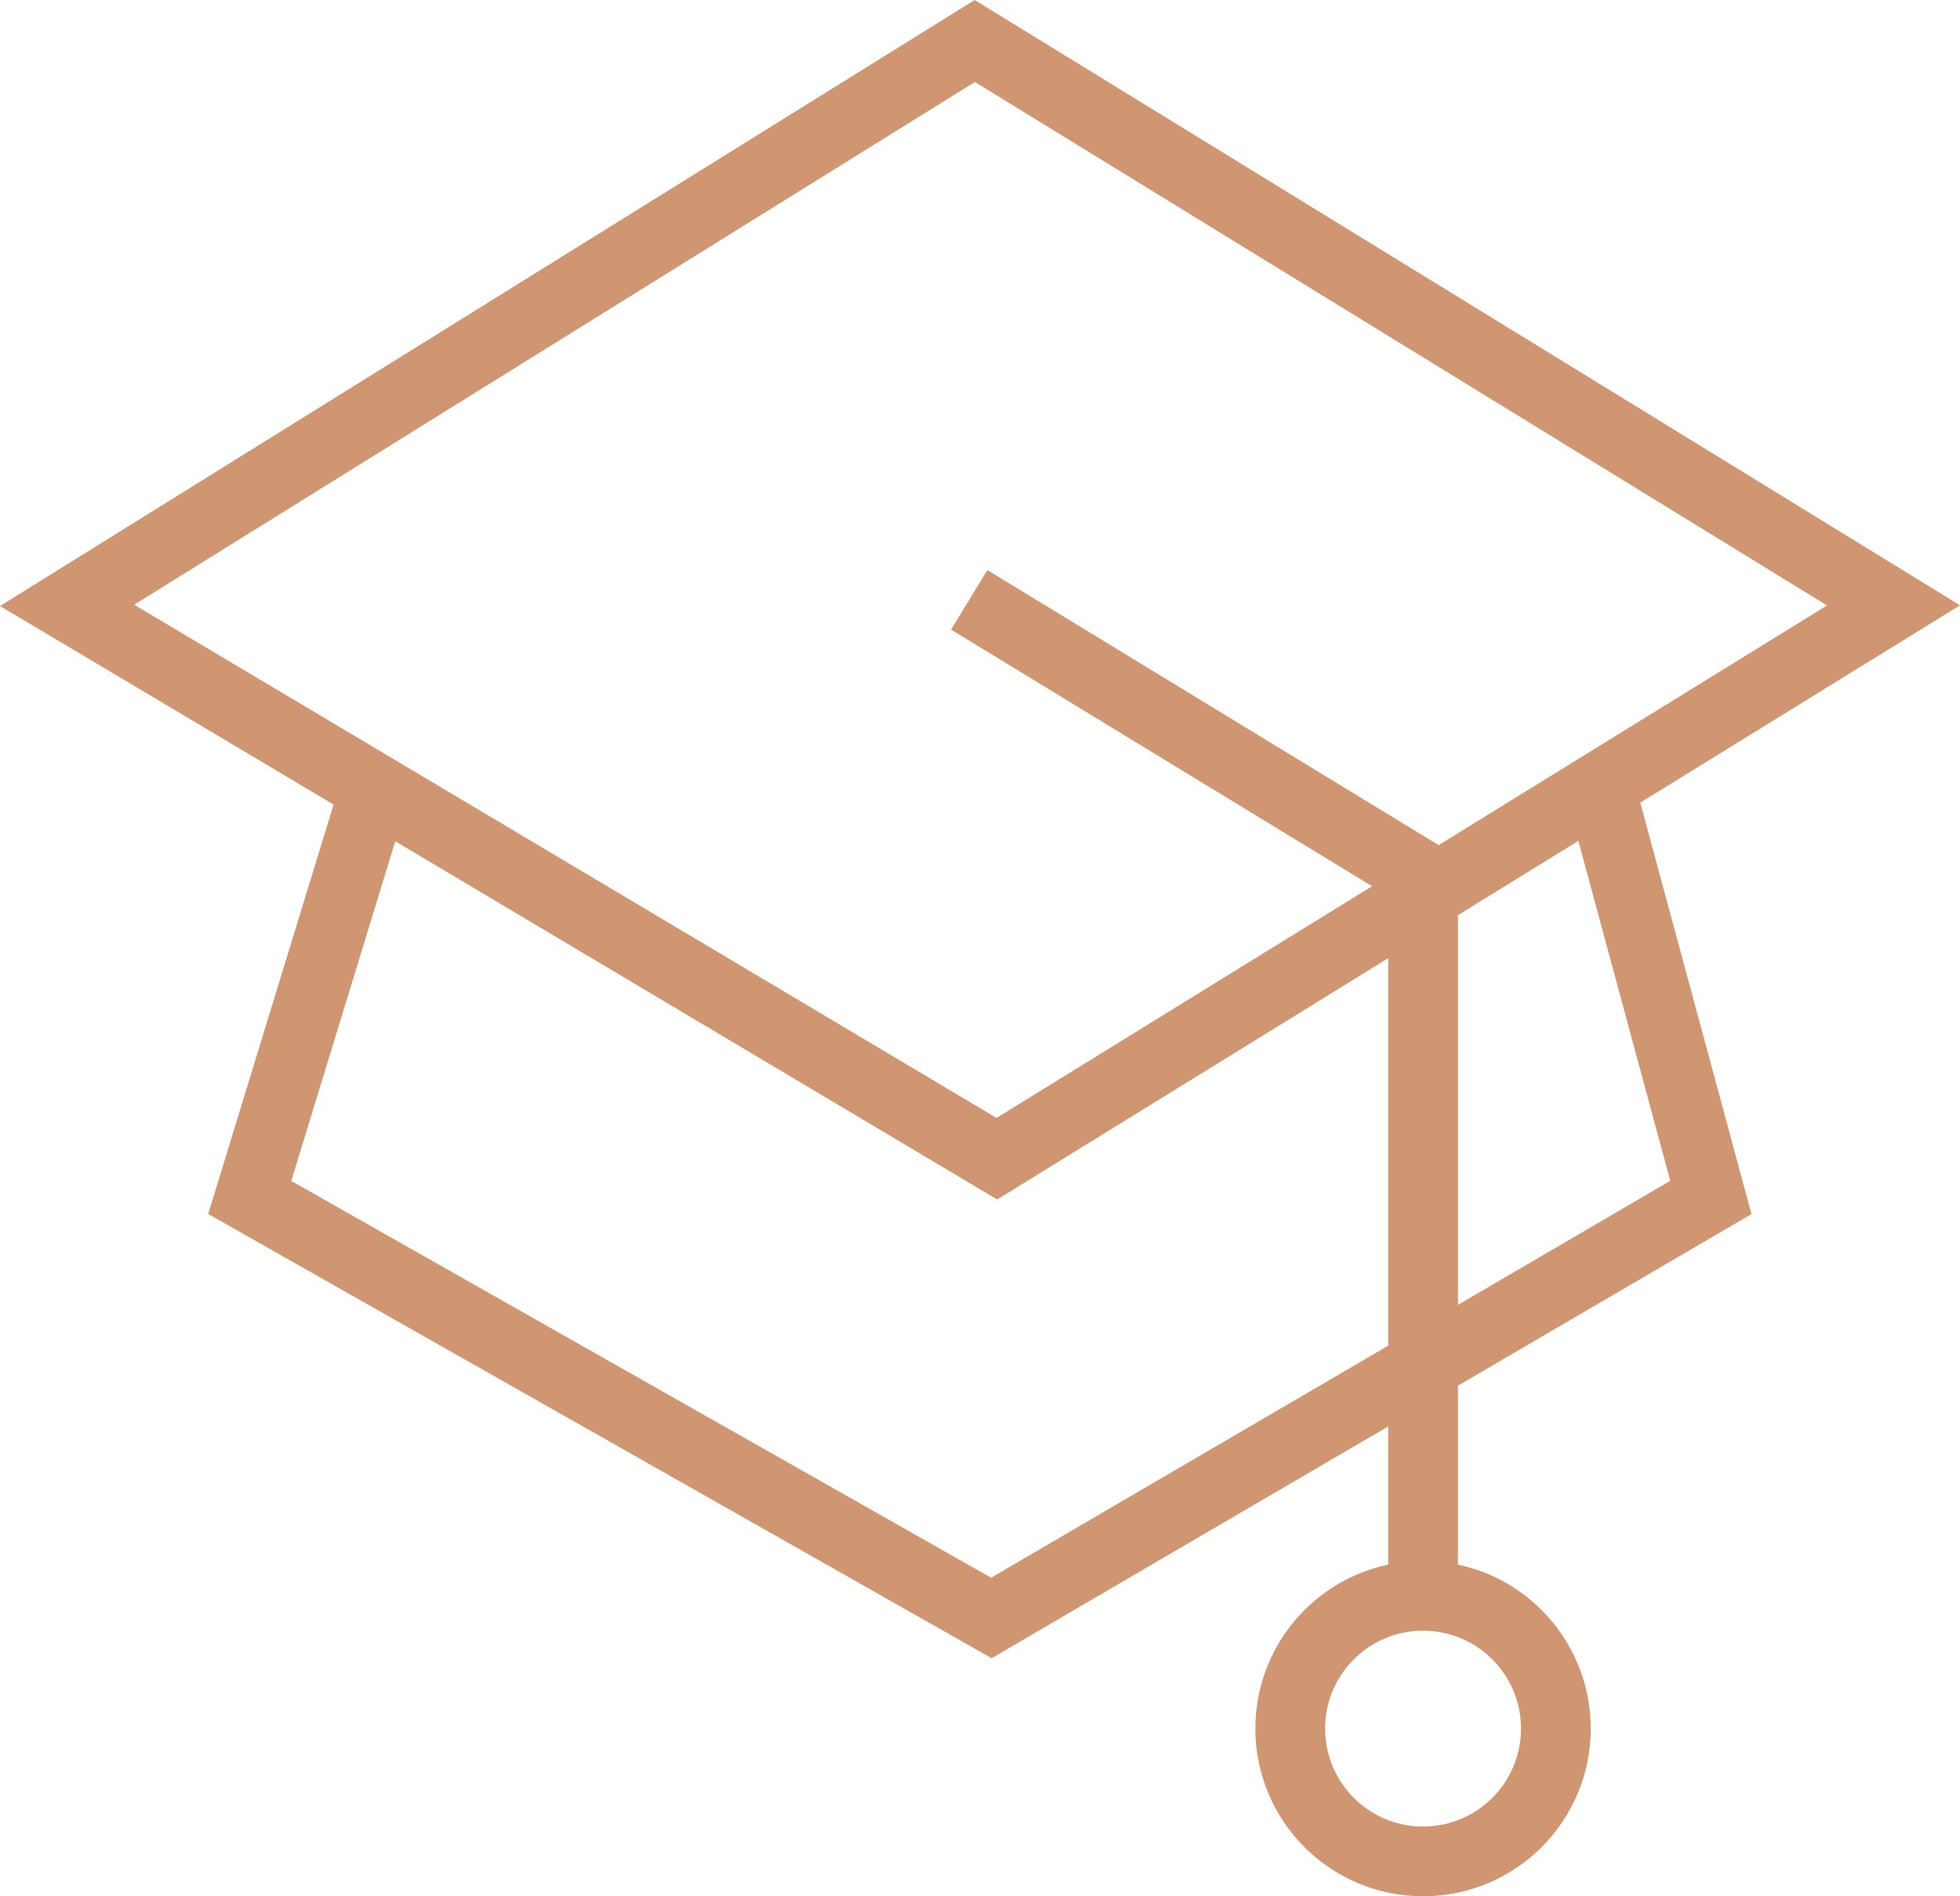
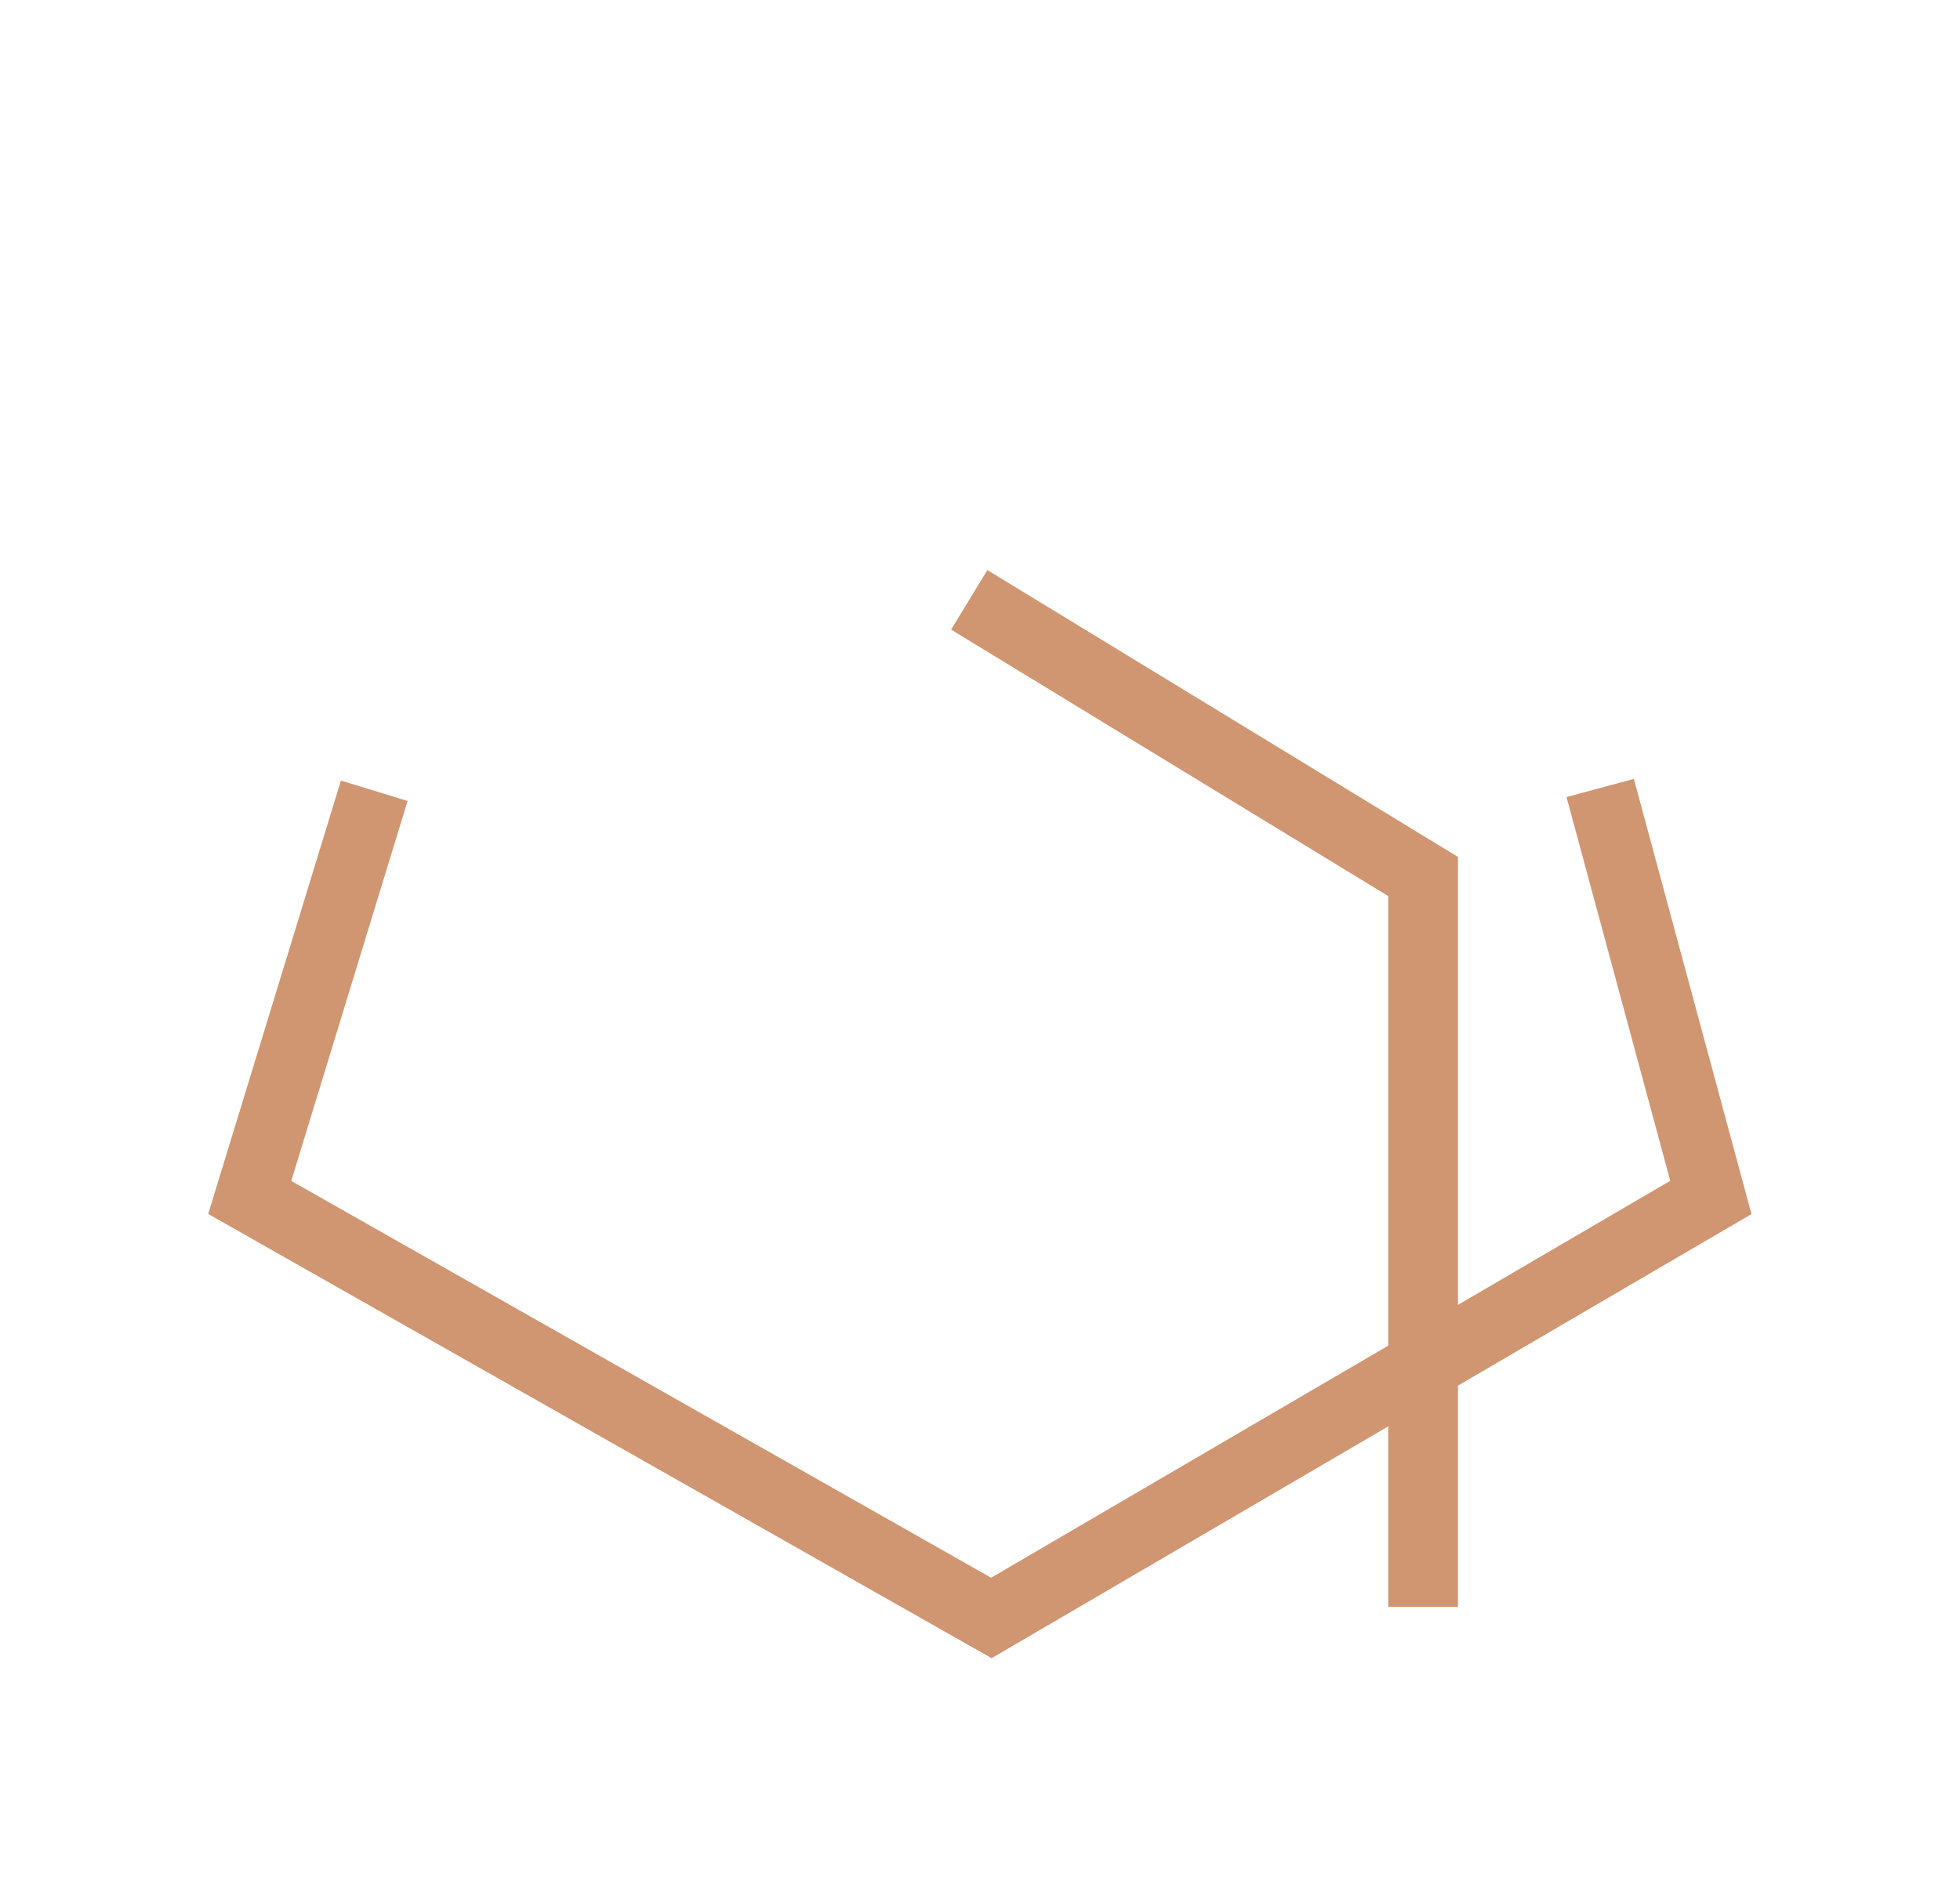
<svg xmlns="http://www.w3.org/2000/svg" width="56.21" height="54.396" viewBox="0 0 56.21 54.396">
  <g id="Group_985" data-name="Group 985" transform="translate(1.924 1.176)">
    <g id="Group_984" data-name="Group 984" transform="translate(0 0)">
-       <path id="Path_2134" data-name="Path 2134" d="M232.031,521l26.348,16.19-8.526,5.263-17.188,10.61L206,537.19Z" transform="translate(-206 -521)" fill="none" stroke="#d09671" stroke-miterlimit="10" stroke-width="2" />
      <path id="Path_2135" data-name="Path 2135" d="M261.229,588.5l3.174,11.746-20.634,12.063L222.5,600.246l3.571-11.666" transform="translate(-217.262 -567.072)" fill="none" stroke="#d09671" stroke-miterlimit="10" stroke-width="2" />
      <path id="Path_2136" data-name="Path 2136" d="M287.5,571.5l13.016,7.936v20.952" transform="translate(-261.628 -555.469)" fill="none" stroke="#d09671" stroke-miterlimit="10" stroke-width="2" />
-       <ellipse id="Ellipse_10" data-name="Ellipse 10" cx="3.809" cy="3.809" rx="3.809" ry="3.809" transform="translate(35.078 44.602)" fill="none" stroke="#d09671" stroke-miterlimit="10" stroke-width="2" />
    </g>
  </g>
</svg>